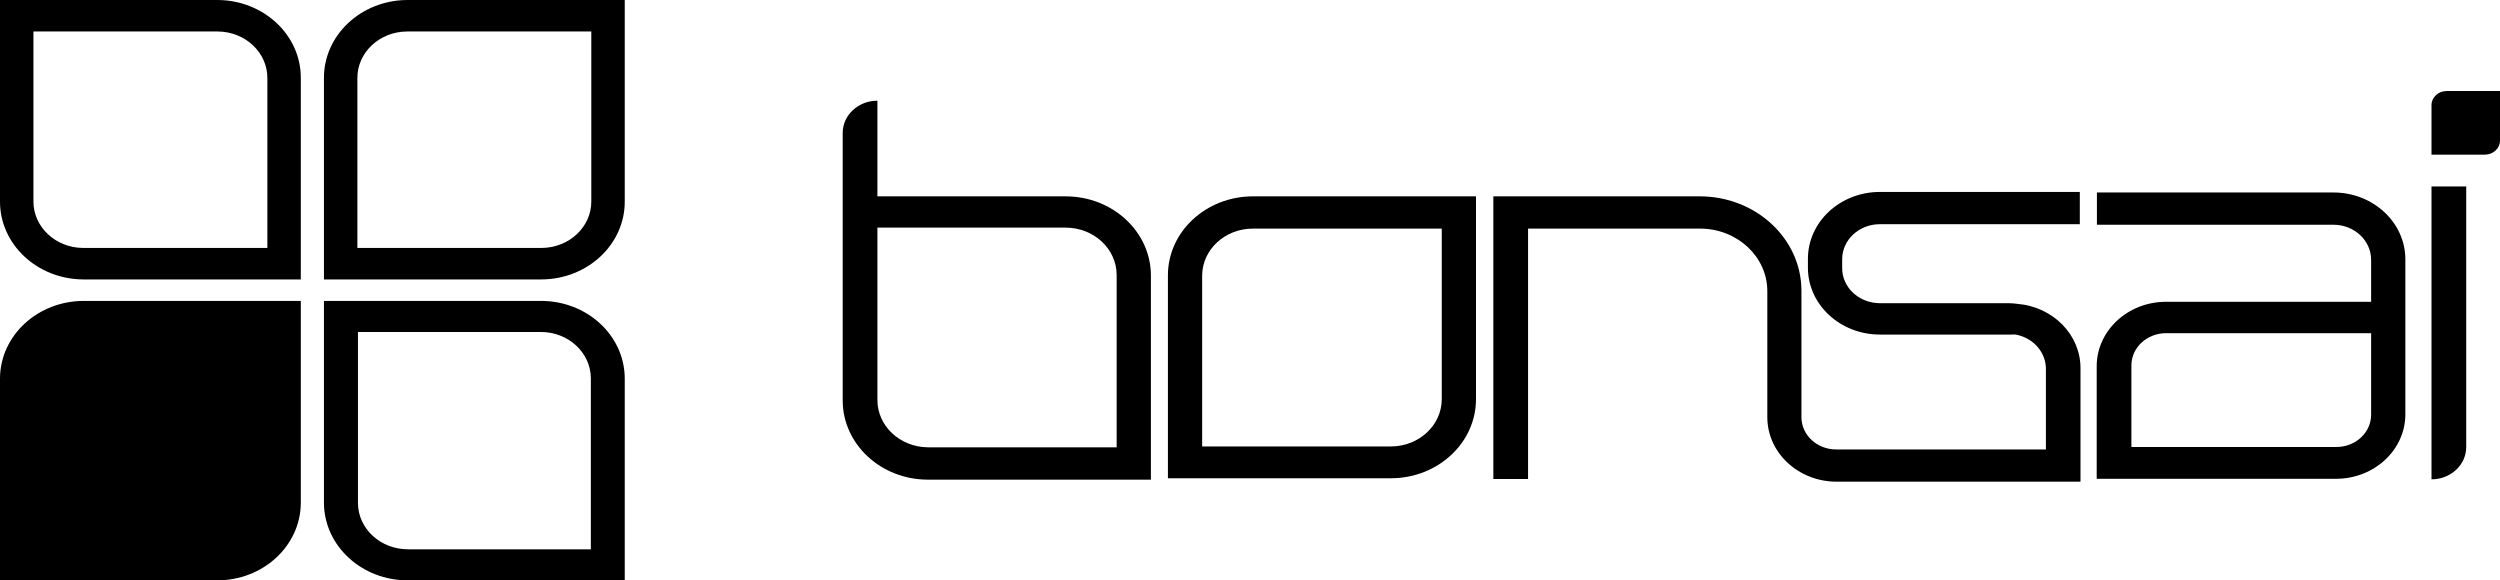
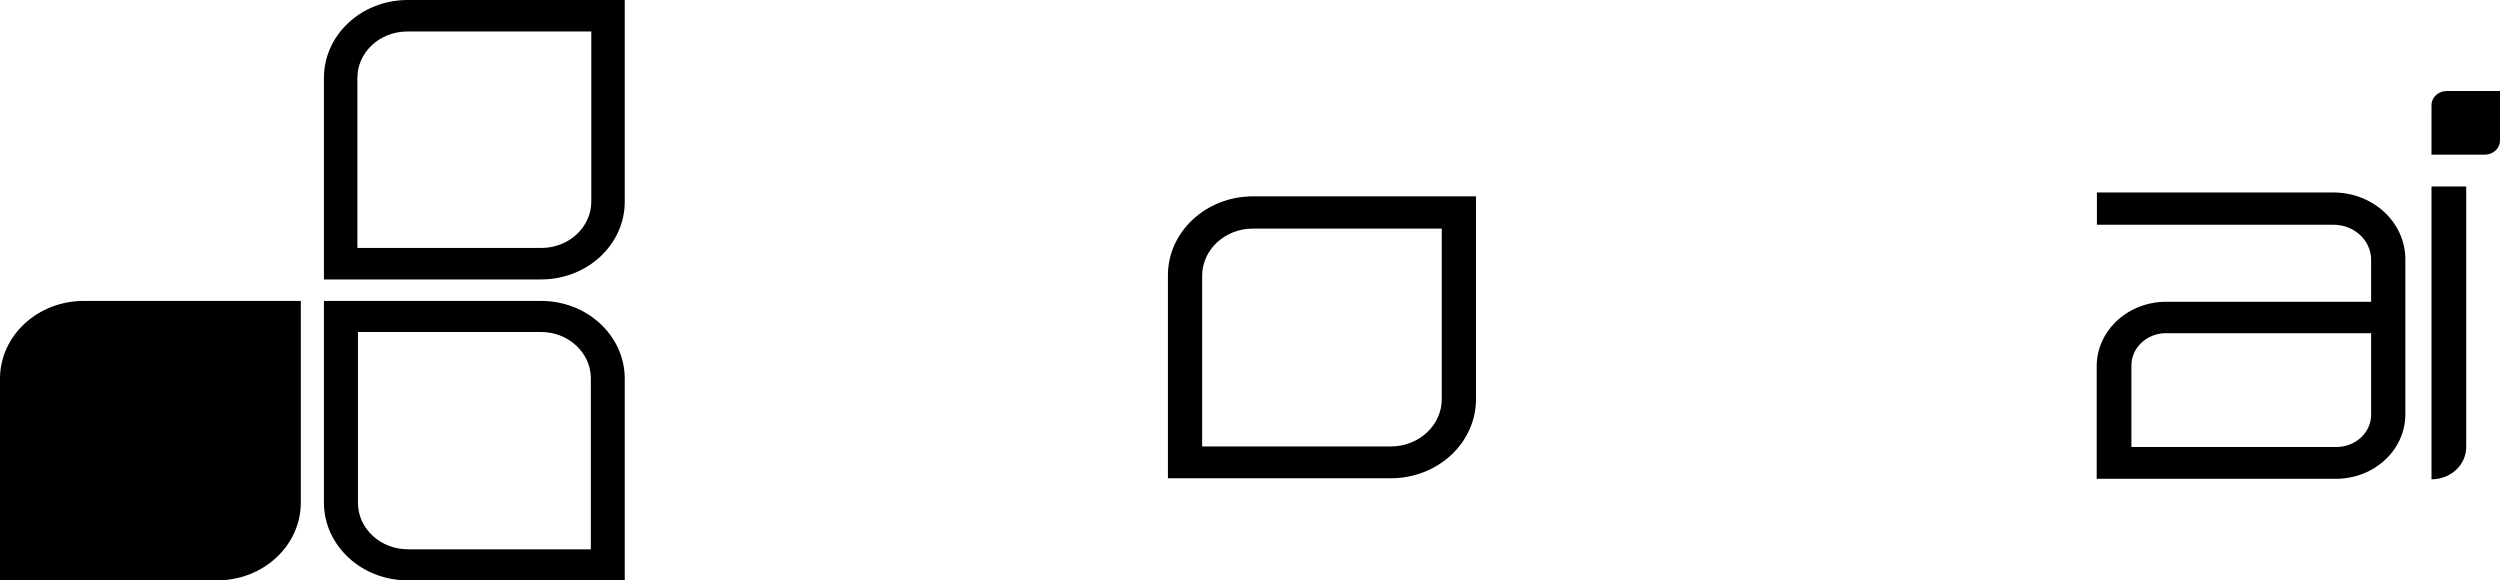
<svg xmlns="http://www.w3.org/2000/svg" width="168" height="39" viewBox="0 0 168 39" fill="none">
  <g clip-path="url(#clip0_11_30)">
    <path d="M156.812 12.935H140.913V15.102H156.812C158.209 15.106 159.339 16.158 159.339 17.456V20.28H145.563C142.986 20.28 140.898 22.22 140.898 24.613V32.175H156.976C159.552 32.175 161.64 30.235 161.64 27.842V17.427C161.64 14.949 159.48 12.939 156.812 12.935ZM159.339 27.871C159.339 29.067 158.295 30.037 157.007 30.037H143.23V24.556C143.23 23.359 144.274 22.389 145.563 22.389H159.339V27.871Z" fill="black" />
    <path d="M163.397 12.531H165.73V30.044C165.73 31.241 164.686 32.211 163.397 32.211V12.531Z" fill="black" />
    <path d="M164.416 6.117C163.854 6.117 163.397 6.541 163.397 7.063V10.393H166.982C167.544 10.393 168 9.969 168 9.447V6.117H164.416Z" fill="black" />
-     <path d="M71.619 13.195H58.962V6.767C57.673 6.767 56.629 7.737 56.629 8.934V13.195V26.917C56.634 29.852 59.193 32.228 62.351 32.233H77.341V18.511C77.336 15.576 74.777 13.199 71.619 13.195ZM75.039 30.059H62.351C60.462 30.043 58.944 28.607 58.962 26.852V15.297H71.619C73.506 15.301 75.035 16.721 75.039 18.474V30.059Z" fill="black" />
    <path d="M78.484 18.496V32.139H93.473C96.627 32.135 99.183 29.761 99.187 26.831V13.195H84.19C81.041 13.199 78.488 15.57 78.484 18.496ZM96.886 26.831C96.881 28.58 95.356 29.997 93.473 30.001H80.785V18.496C80.806 16.762 82.323 15.365 84.19 15.362H96.886V26.831Z" fill="black" />
-     <path d="M135.549 20.417C135.348 20.388 135.145 20.374 134.943 20.374H126.321C124.927 20.37 123.798 19.322 123.794 18.027V17.413C123.798 16.118 124.927 15.069 126.321 15.066H139.763V12.899H126.321C123.656 12.903 121.497 14.909 121.492 17.384V17.998C121.497 20.473 123.656 22.478 126.321 22.483H135.137C135.243 22.476 135.35 22.476 135.456 22.483C136.673 22.712 137.532 23.727 137.485 24.881V30.203H123.389C122.101 30.203 121.057 29.233 121.057 28.037V21.486V19.522C121.045 16.03 117.998 13.203 114.239 13.195H100.353V32.189H102.686V15.362H114.239C116.734 15.362 118.759 17.239 118.764 19.558V27.098V28.037C118.764 30.43 120.852 32.37 123.428 32.37H139.809V24.751C139.819 22.497 137.966 20.612 135.549 20.417Z" fill="black" />
    <path d="M21.769 5.258V18.778H36.408C39.51 18.754 42.005 16.401 41.983 13.52V0H27.351C24.248 0.024 21.752 2.375 21.769 5.258ZM39.736 13.52C39.749 15.24 38.26 16.646 36.408 16.662H24.016V5.258C24.002 3.535 25.496 2.128 27.351 2.116H39.736V13.52Z" fill="black" />
    <path d="M36.323 20.222H21.769V33.822C21.798 36.704 24.334 39.02 27.436 39H41.983V25.401C41.957 22.52 39.424 20.202 36.323 20.222ZM27.436 36.913C25.585 36.925 24.072 35.542 24.055 33.822V22.309H36.323C38.175 22.297 39.688 23.68 39.705 25.401V36.913H27.436Z" fill="black" />
-     <path d="M14.64 0H8.73679e-05V13.52C-0.017 16.402 2.479 18.754 5.582 18.778H20.214V5.258C20.236 2.377 17.741 0.024 14.64 0ZM2.247 2.116H14.64C16.491 2.132 17.98 3.537 17.967 5.258V16.662H5.582C3.727 16.649 2.234 15.243 2.247 13.52V2.116Z" fill="black" />
    <path d="M0 25.401V39H14.554C17.655 39.02 20.188 36.703 20.214 33.822V20.222H5.668C2.565 20.202 0.03 22.518 0 25.401Z" fill="black" />
  </g>
  <defs>
    <clipPath id="clip0_11_30">
      <rect width="168" height="39" fill="white" />
    </clipPath>
  </defs>
</svg>